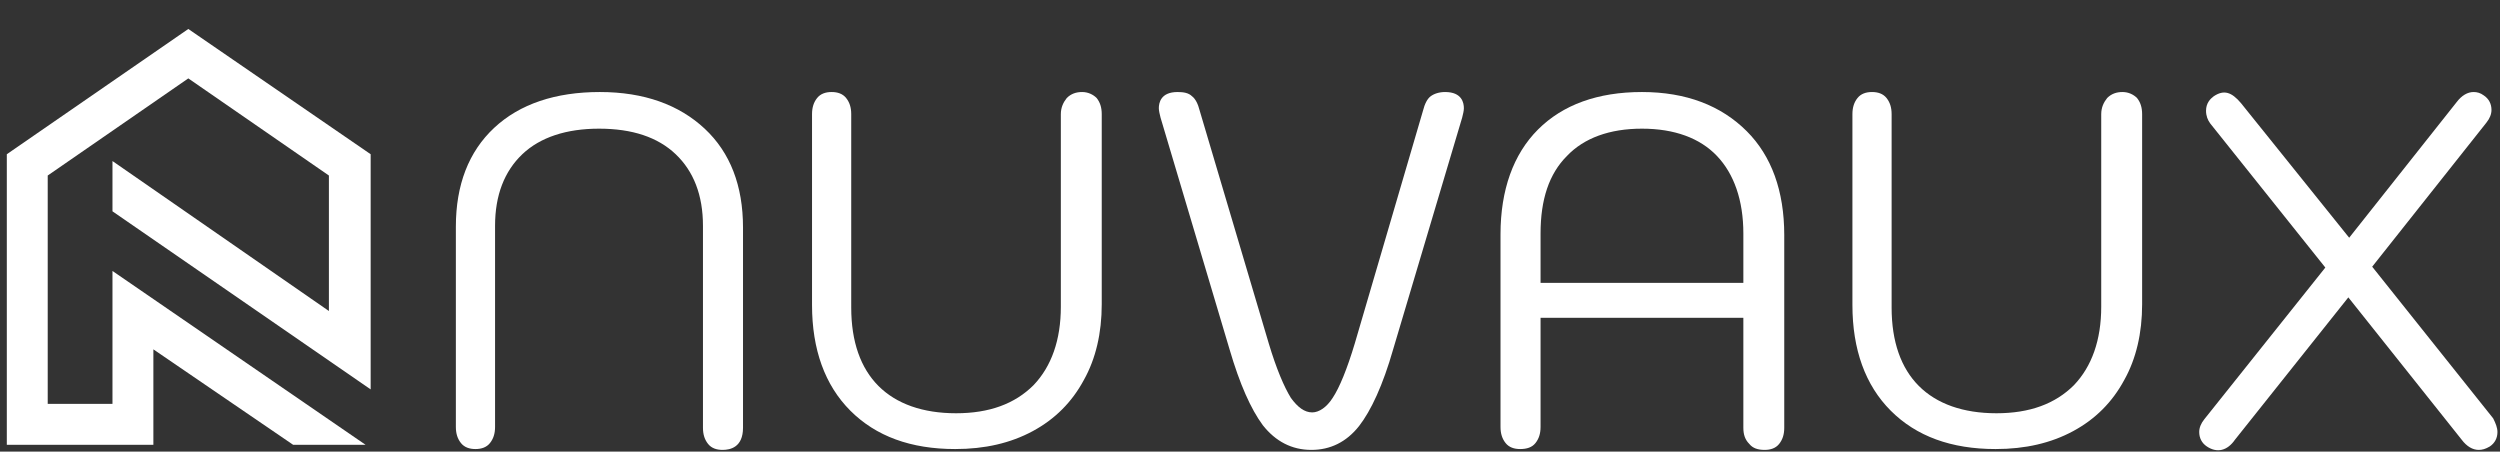
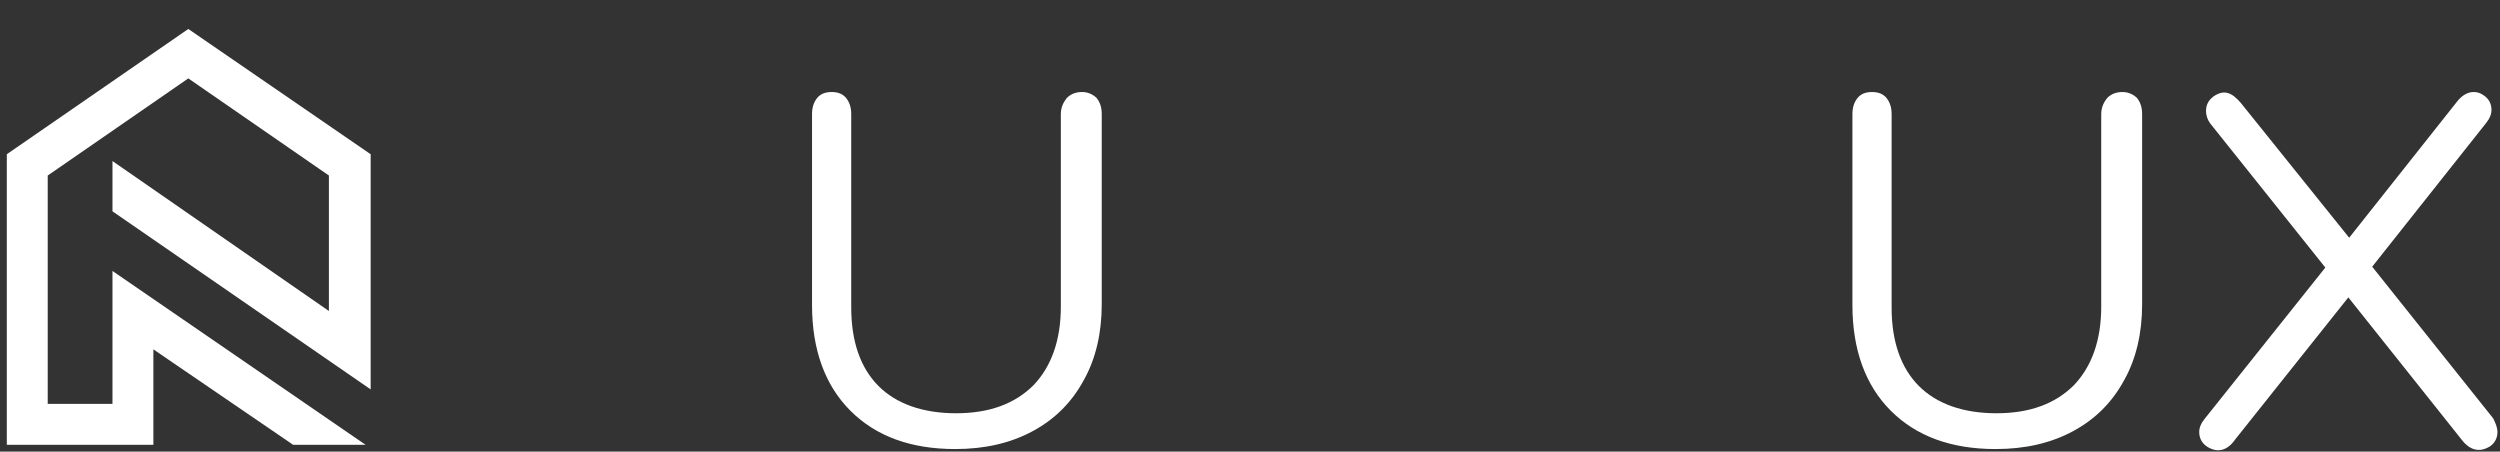
<svg xmlns="http://www.w3.org/2000/svg" version="1.1" id="Layer_1" x="0px" y="0px" viewBox="0 0 293.4 53" style="enable-background:new 0 0 293.4 53;" xml:space="preserve">
  <rect x="0" y="0" width="293.4" height="53" fill="#333333" stroke="none" />
  <style type="text/css"> .st0{fill:#FFFFFF;} .st1{fill:none;} </style>
  <g>
    <g>
      <polygon class="st0" points="22.1,3.4 0.8,18.1 0.8,52.2 18,52.2 18,41 34.4,52.2 42.9,52.2 13.2,31.8 13.2,47.4 5.6,47.4 5.6,20.6 22.1,9.2 38.6,20.6 38.6,36.5 13.2,18.9 13.2,24.8 43.5,45.7 43.5,18.1 " />
-       <rect x="-8.6" y="-2.9" class="st1" width="61.5" height="61.5" />
      <g>
-         <path class="st0" d="M70.4,10.8c-5.2,0-9.4,1.4-12.4,4.2c-3,2.8-4.5,6.7-4.5,11.6v23.5c0,0.8,0.2,1.4,0.6,1.9 c0.4,0.5,1,0.7,1.7,0.7c0.7,0,1.3-0.2,1.7-0.7c0.4-0.5,0.6-1.1,0.6-1.9V26.5c0-3.6,1.1-6.4,3.2-8.4c2.1-2,5.2-3,9-3 c3.9,0,6.9,1,9,3c2.1,2,3.2,4.8,3.2,8.4v23.7c0,0.8,0.2,1.4,0.6,1.9c0.4,0.5,1,0.7,1.7,0.7c0.9,0,2.4-0.3,2.4-2.6V26.7 c0-4.9-1.5-8.8-4.5-11.6C79.7,12.3,75.6,10.8,70.4,10.8z" />
        <path class="st0" d="M127,10.8c-0.7,0-1.3,0.2-1.8,0.7c-0.4,0.5-0.7,1.1-0.7,1.9V36c0,3.9-1.1,7-3.2,9.2 c-2.2,2.2-5.2,3.3-9.1,3.3c-3.9,0-7-1.1-9.1-3.2c-2.1-2.1-3.2-5.2-3.2-9.2V13.4c0-0.8-0.2-1.4-0.6-1.9c-0.4-0.5-1-0.7-1.7-0.7 c-0.7,0-1.3,0.2-1.7,0.7c-0.4,0.5-0.6,1.1-0.6,1.9v22.4c0,5.2,1.5,9.4,4.5,12.4c3,3,7.1,4.5,12.3,4.5c3.5,0,6.5-0.7,9.1-2.1 c2.6-1.4,4.6-3.4,6-6c1.4-2.5,2.1-5.5,2.1-8.9V13.4c0-0.8-0.2-1.4-0.6-1.9C128.3,11.1,127.7,10.8,127,10.8z" />
-         <path class="st0" d="M169.6,10.8c-0.7,0-1.3,0.2-1.7,0.5c-0.4,0.3-0.7,0.9-0.9,1.7l-8,27.3c-0.9,3-1.8,5.2-2.6,6.4 c-0.7,1.1-1.6,1.7-2.4,1.7c-0.9,0-1.7-0.6-2.5-1.7c-0.8-1.3-1.7-3.4-2.6-6.4l-8.1-27.3c-0.2-0.8-0.5-1.4-0.9-1.7 c-0.4-0.4-1-0.5-1.7-0.5c-2,0-2.2,1.3-2.2,1.9c0,0.3,0.1,0.7,0.2,1.1l8.1,27.2c1.2,4.1,2.5,7,3.9,8.9c1.5,1.9,3.4,2.9,5.7,2.9 c2.2,0,4.1-0.9,5.6-2.8c1.4-1.8,2.8-4.8,4-9l8.1-27.2c0.1-0.4,0.2-0.8,0.2-1.1C171.8,12.1,171.6,10.8,169.6,10.8z" />
-         <path class="st0" d="M192.7,10.8c-5.2,0-9.3,1.5-12.2,4.4c-2.9,2.9-4.4,7.1-4.4,12.3v22.6c0,0.8,0.2,1.4,0.6,1.9 c0.4,0.5,1,0.7,1.7,0.7c0.8,0,1.4-0.2,1.8-0.7c0.4-0.5,0.6-1.1,0.6-1.9V37.3h23.8v12.9c0,0.8,0.2,1.4,0.7,1.9 c0.4,0.5,1,0.7,1.8,0.7c0.7,0,1.3-0.2,1.7-0.7c0.4-0.5,0.6-1.1,0.6-1.9V27.6c0-5.2-1.5-9.3-4.4-12.2 C202,12.4,197.9,10.8,192.7,10.8z M192.7,15.1c3.8,0,6.8,1.1,8.8,3.2c2,2.1,3.1,5.2,3.1,9.1v5.8h-23.8v-5.8c0-4,1-7,3.1-9.1 C185.9,16.2,188.9,15.1,192.7,15.1z" />
        <path class="st0" d="M249.1,10.8c-0.7,0-1.3,0.2-1.8,0.7c-0.4,0.5-0.7,1.1-0.7,1.9V36c0,3.9-1.1,7-3.2,9.2 c-2.2,2.2-5.2,3.3-9.1,3.3c-3.9,0-7-1.1-9.1-3.2c-2.1-2.1-3.2-5.2-3.2-9.2V13.4c0-0.8-0.2-1.4-0.6-1.9c-0.4-0.5-1-0.7-1.7-0.7 c-0.7,0-1.3,0.2-1.7,0.7c-0.4,0.5-0.6,1.1-0.6,1.9v22.4c0,5.2,1.5,9.4,4.5,12.4c3,3,7.1,4.5,12.3,4.5c3.5,0,6.5-0.7,9.1-2.1 c2.6-1.4,4.6-3.4,6-6c1.4-2.5,2.1-5.5,2.1-8.9V13.4c0-0.8-0.2-1.4-0.6-1.9C250.4,11.1,249.8,10.8,249.1,10.8z" />
        <path class="st0" d="M292.6,49.1l-14.2-17.8l13.4-16.9c0.4-0.5,0.6-1,0.6-1.5c0-0.7-0.3-1.3-0.9-1.7c-0.4-0.3-0.8-0.4-1.2-0.4 c-0.7,0-1.4,0.4-2,1.2l-12.6,15.9L263,12.1c-1.1-1.3-2-1.6-3.2-0.8c-0.4,0.3-0.9,0.8-0.9,1.7c0,0.6,0.2,1.1,0.5,1.5l13.5,16.9 l-14.2,17.8c-0.4,0.5-0.6,1-0.6,1.5c0,0.7,0.3,1.3,0.9,1.7c1.2,0.8,2.4,0.5,3.3-0.8l13.3-16.7l13.3,16.7c0.6,0.8,1.3,1.2,2,1.2 c0.4,0,0.8-0.1,1.3-0.4c0.6-0.4,0.9-1,0.9-1.7C293.1,50.2,292.9,49.7,292.6,49.1z" />
      </g>
    </g>
    <g>
      <rect x="-41.8" y="-33" class="st1" width="375" height="127.9" />
-       <rect x="-41.8" y="-33" class="st1" width="42.6" height="42.6" />
      <rect x="-41.8" y="52.2" class="st1" width="42.6" height="42.6" />
      <rect x="291.2" y="-33" class="st1" width="42.6" height="42.6" />
      <rect x="291.2" y="52.2" class="st1" width="42.6" height="42.6" />
    </g>
  </g>
</svg>